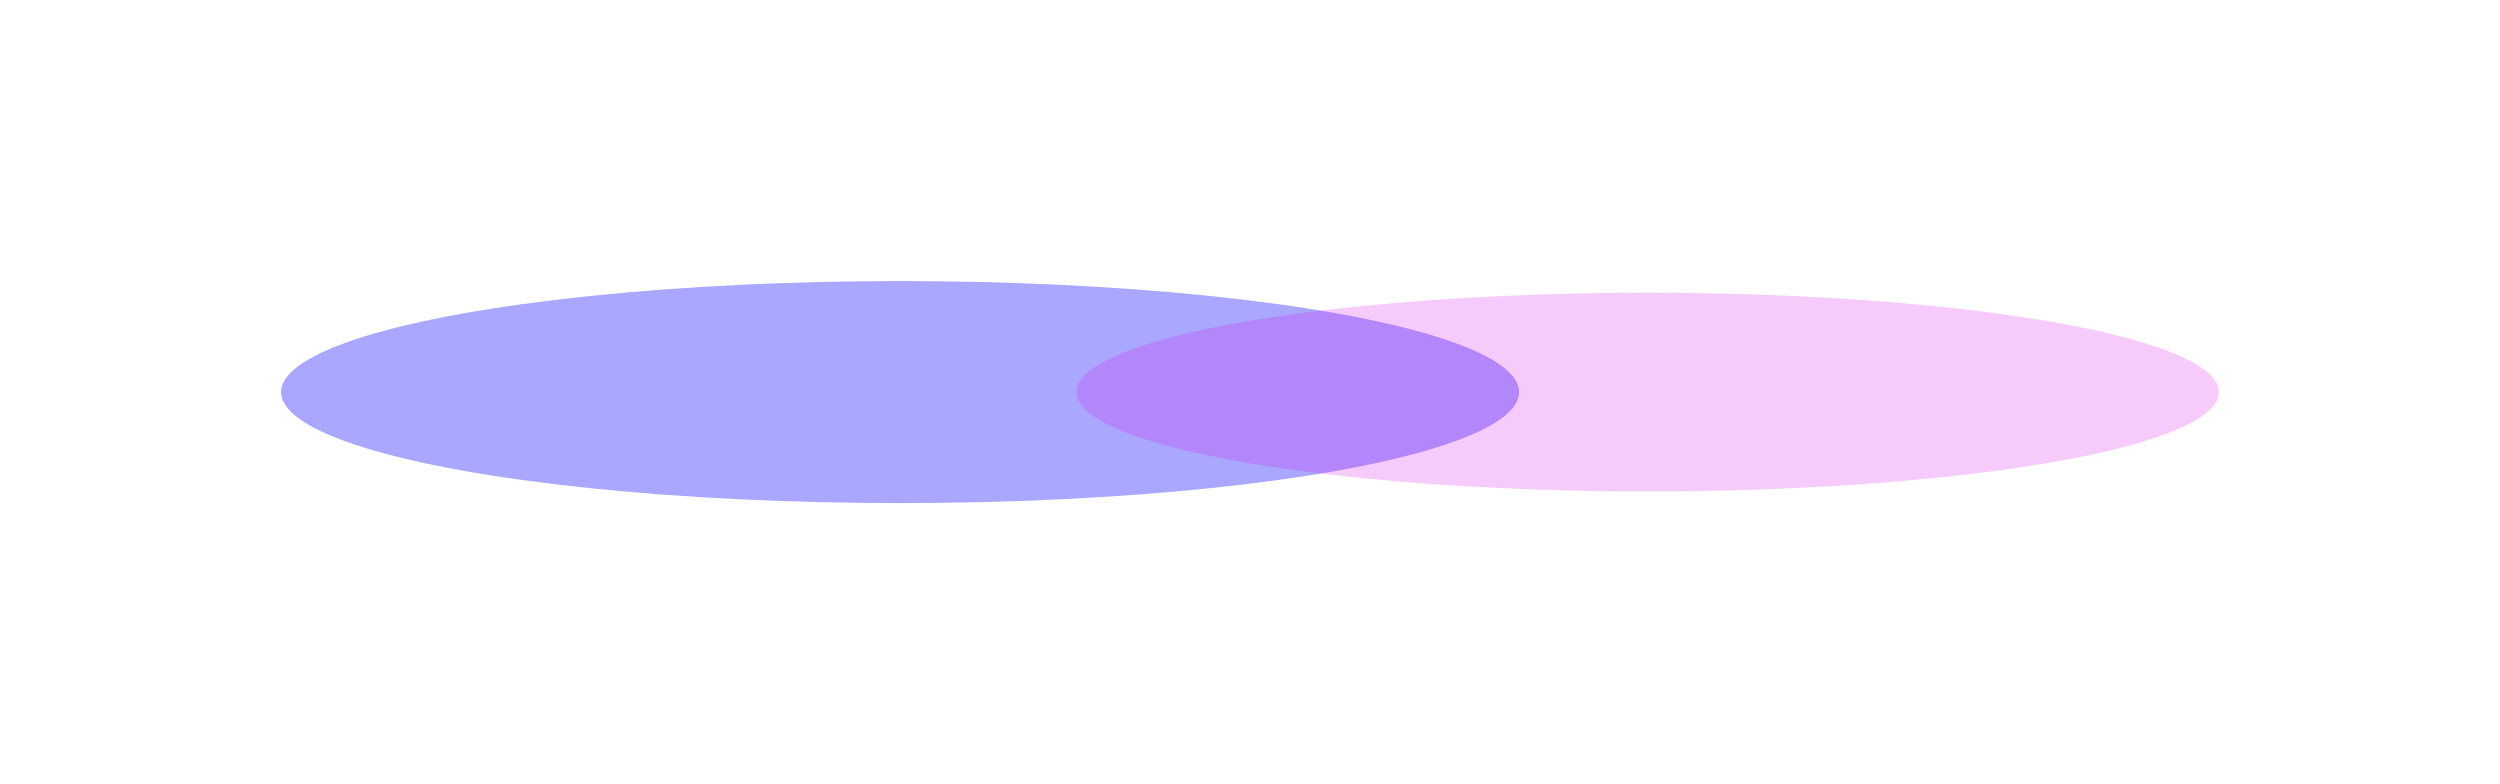
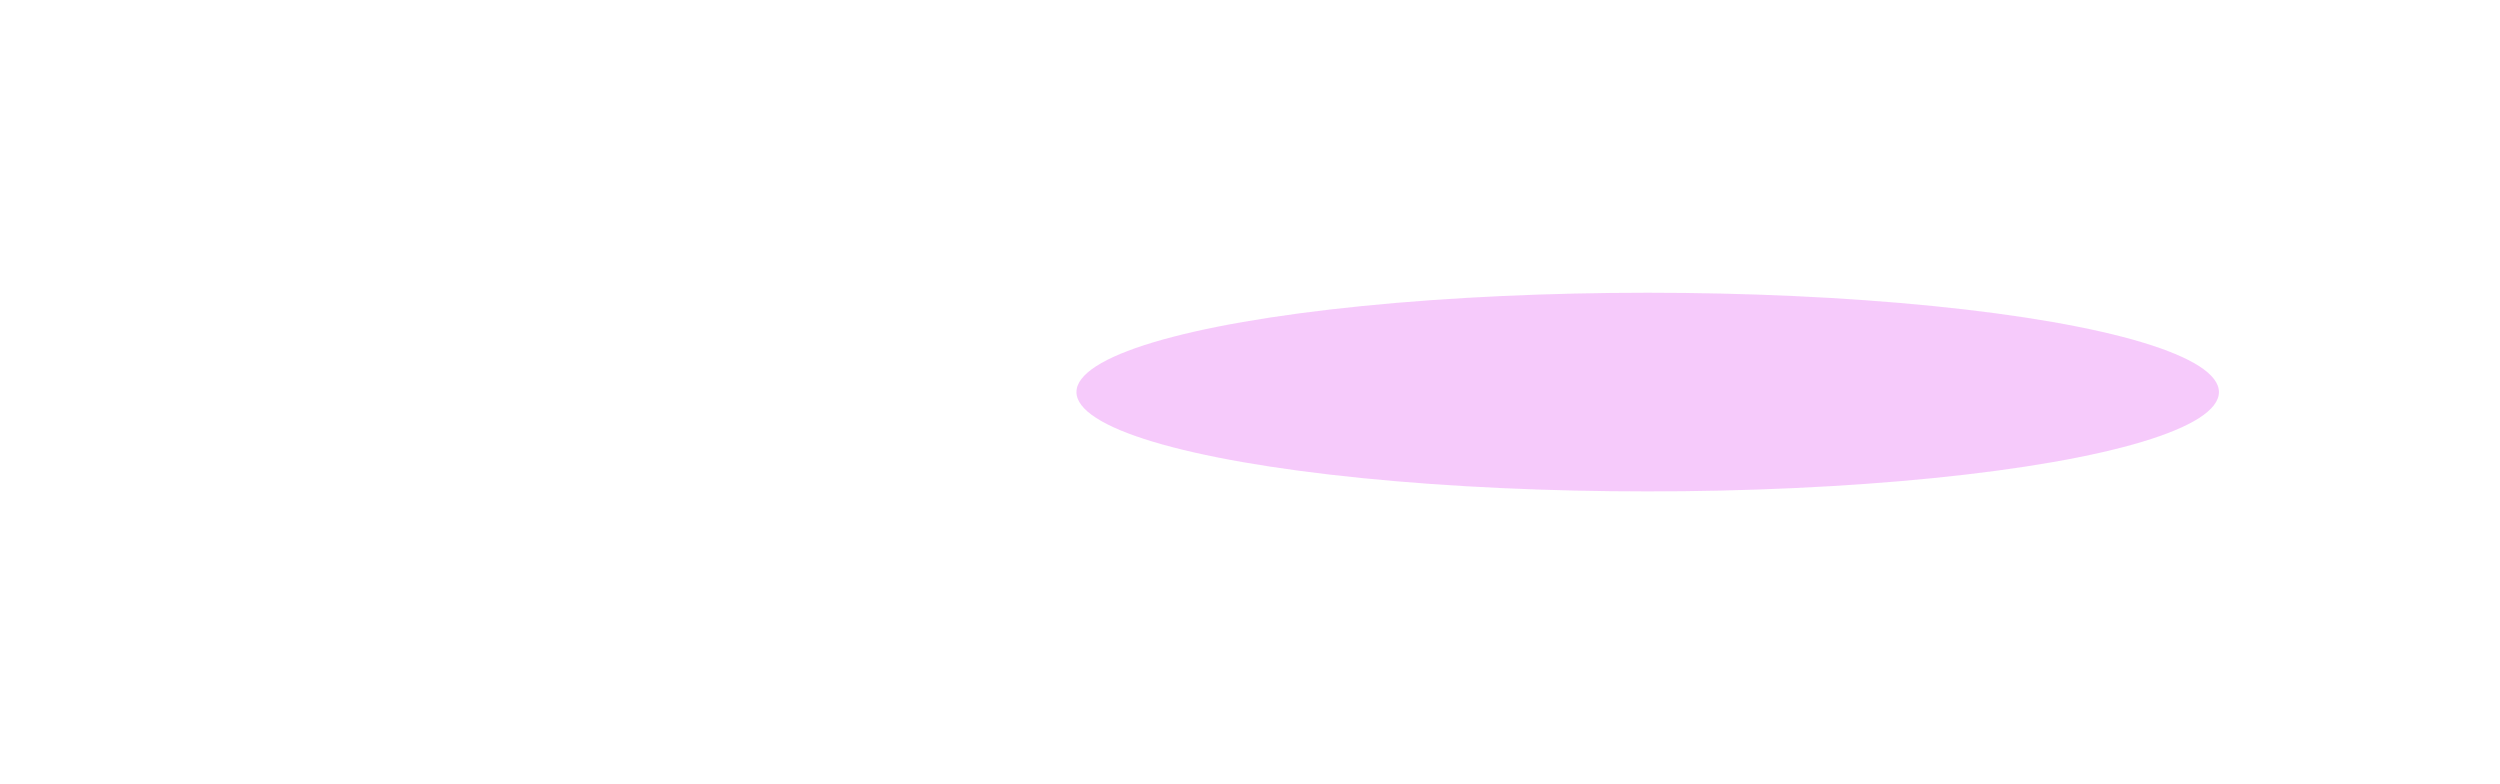
<svg xmlns="http://www.w3.org/2000/svg" width="1779" height="558" viewBox="0 0 1779 558" fill="none">
  <g opacity="0.5" filter="url(#filter0_f_207_737)">
-     <ellipse cx="640.5" cy="279" rx="440.5" ry="79" fill="#1B16FF" fill-opacity="0.75" />
-   </g>
+     </g>
  <g opacity="0.5" filter="url(#filter1_f_207_737)">
    <ellipse cx="1172.5" cy="279" rx="406.5" ry="70.684" fill="#DB14F1" fill-opacity="0.45" />
  </g>
  <defs>
    <filter id="filter0_f_207_737" x="0" y="0" width="1281" height="558" filterUnits="userSpaceOnUse" color-interpolation-filters="sRGB">
      <feFlood flood-opacity="0" result="BackgroundImageFix" />
      <feBlend mode="normal" in="SourceGraphic" in2="BackgroundImageFix" result="shape" />
      <feGaussianBlur stdDeviation="100" result="effect1_foregroundBlur_207_737" />
    </filter>
    <filter id="filter1_f_207_737" x="566" y="8.315" width="1213" height="541.368" filterUnits="userSpaceOnUse" color-interpolation-filters="sRGB">
      <feFlood flood-opacity="0" result="BackgroundImageFix" />
      <feBlend mode="normal" in="SourceGraphic" in2="BackgroundImageFix" result="shape" />
      <feGaussianBlur stdDeviation="100" result="effect1_foregroundBlur_207_737" />
    </filter>
  </defs>
</svg>